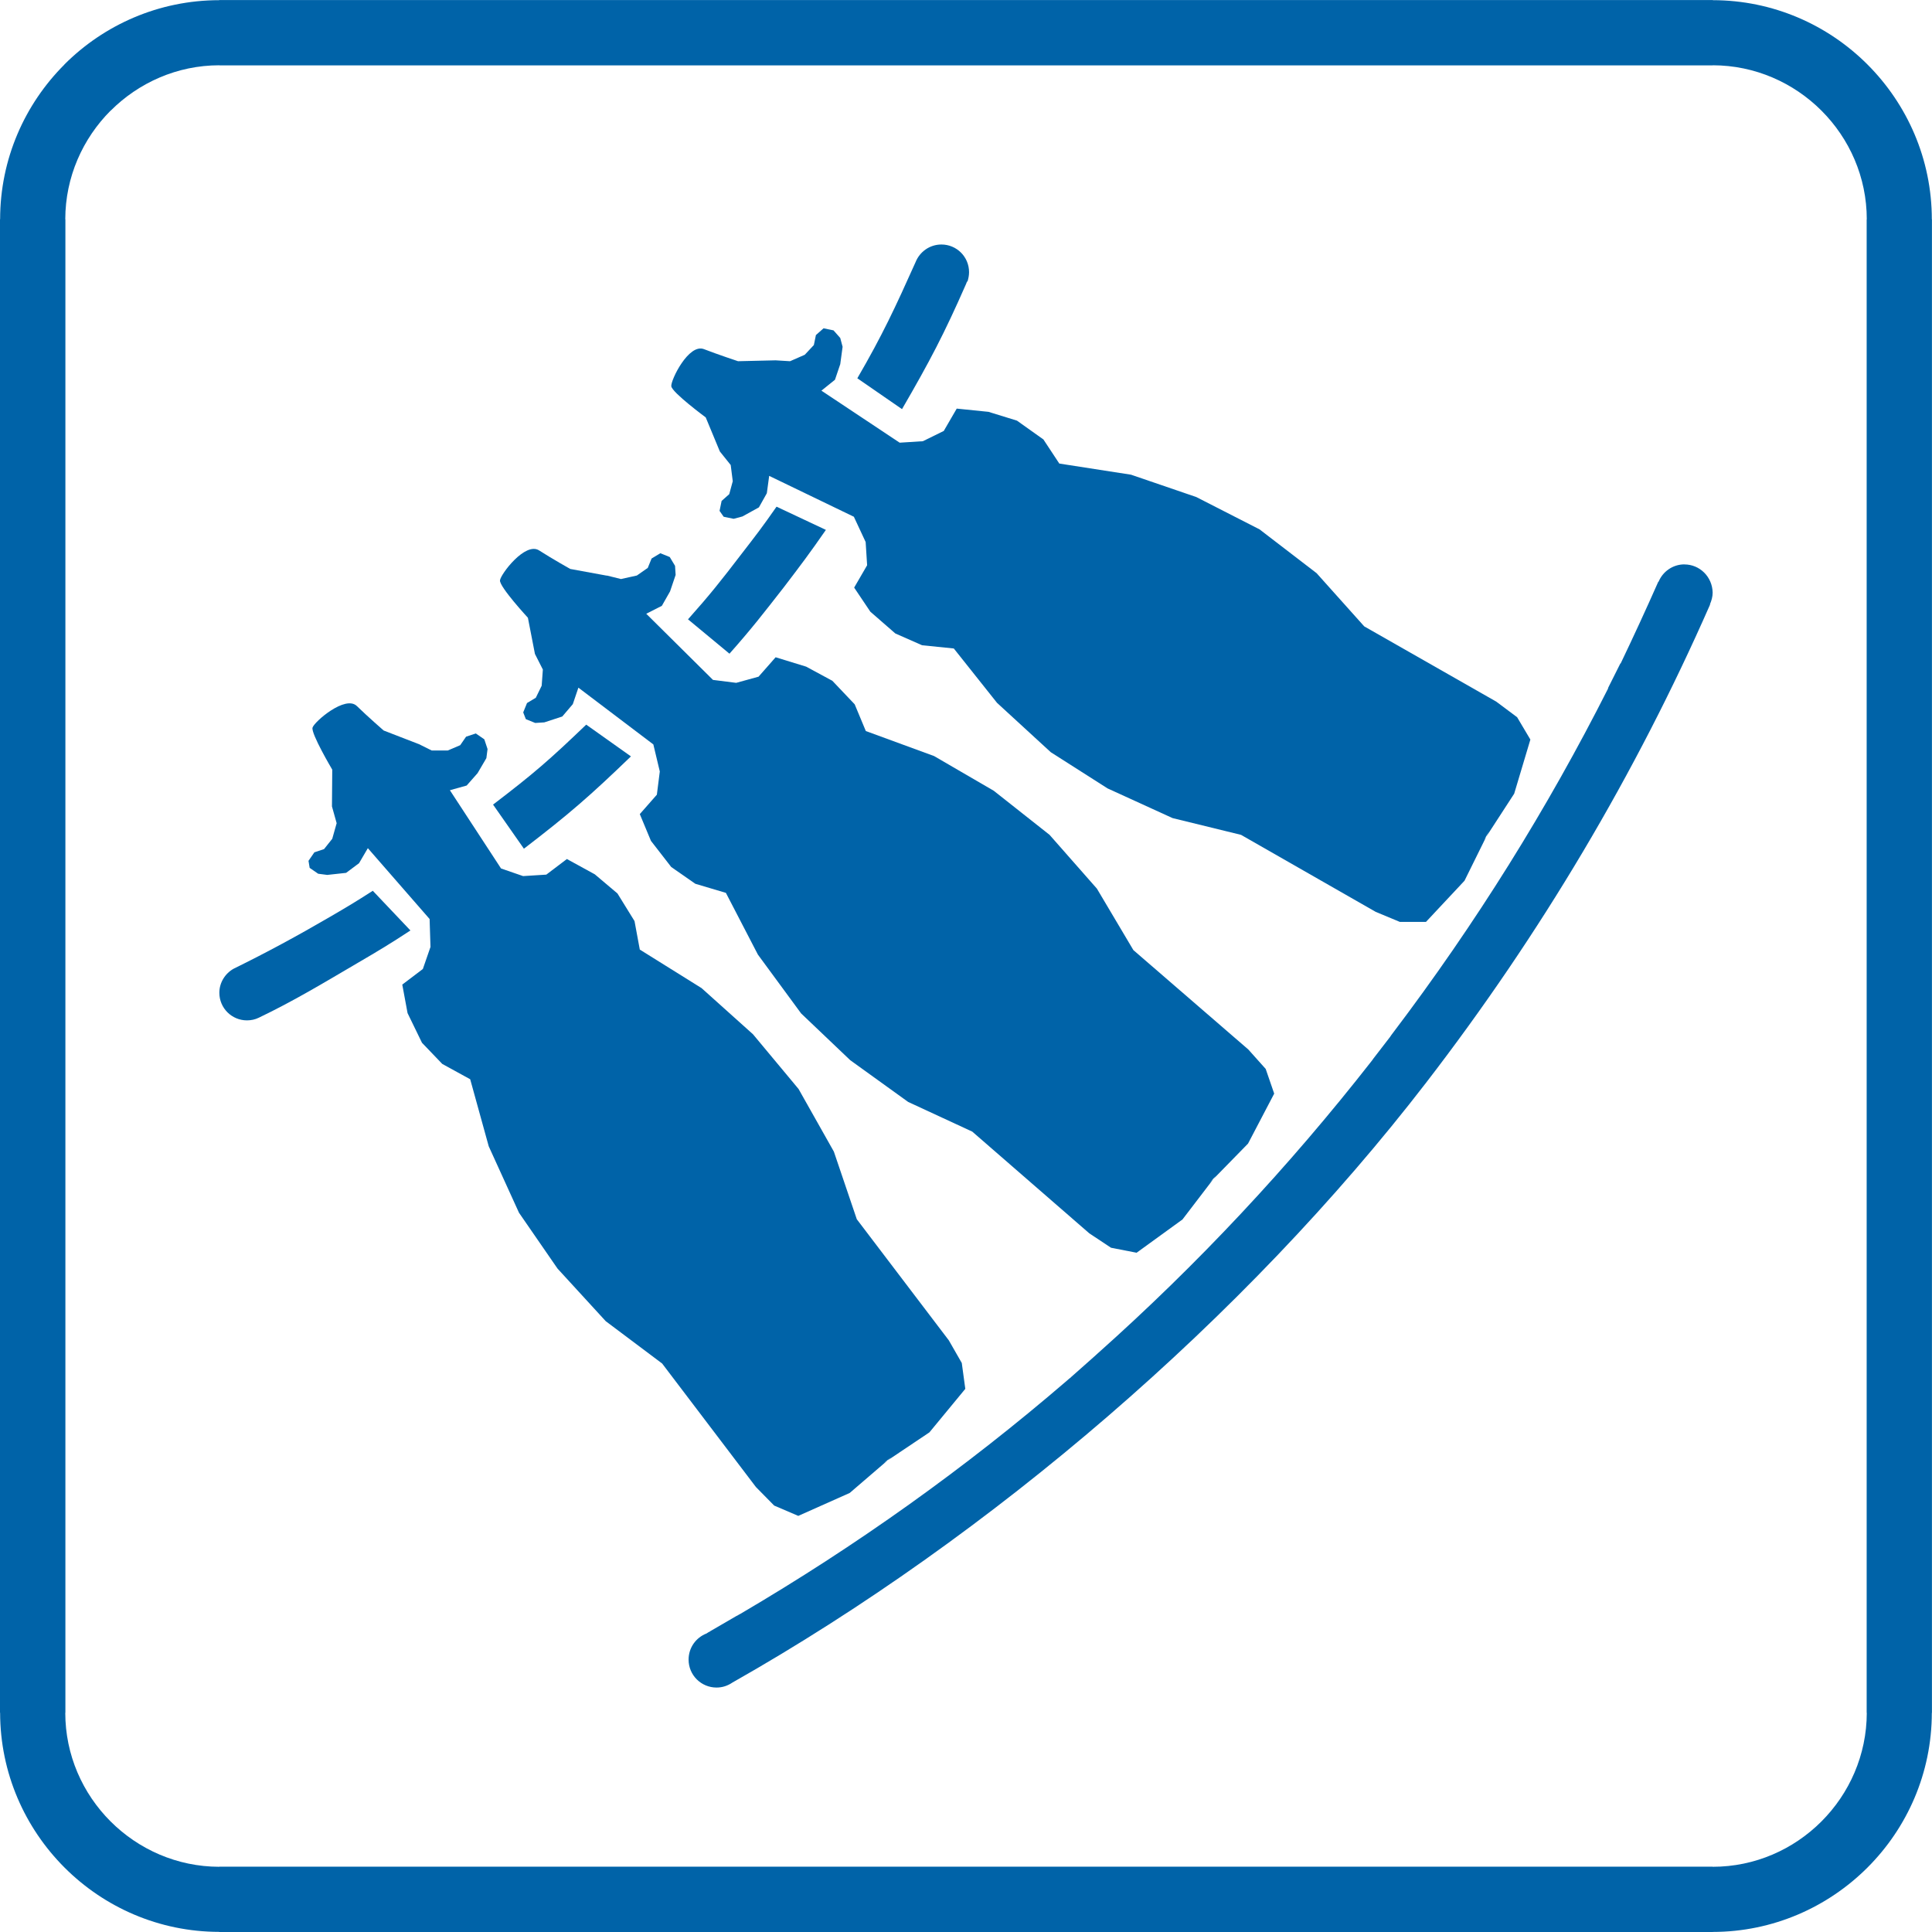
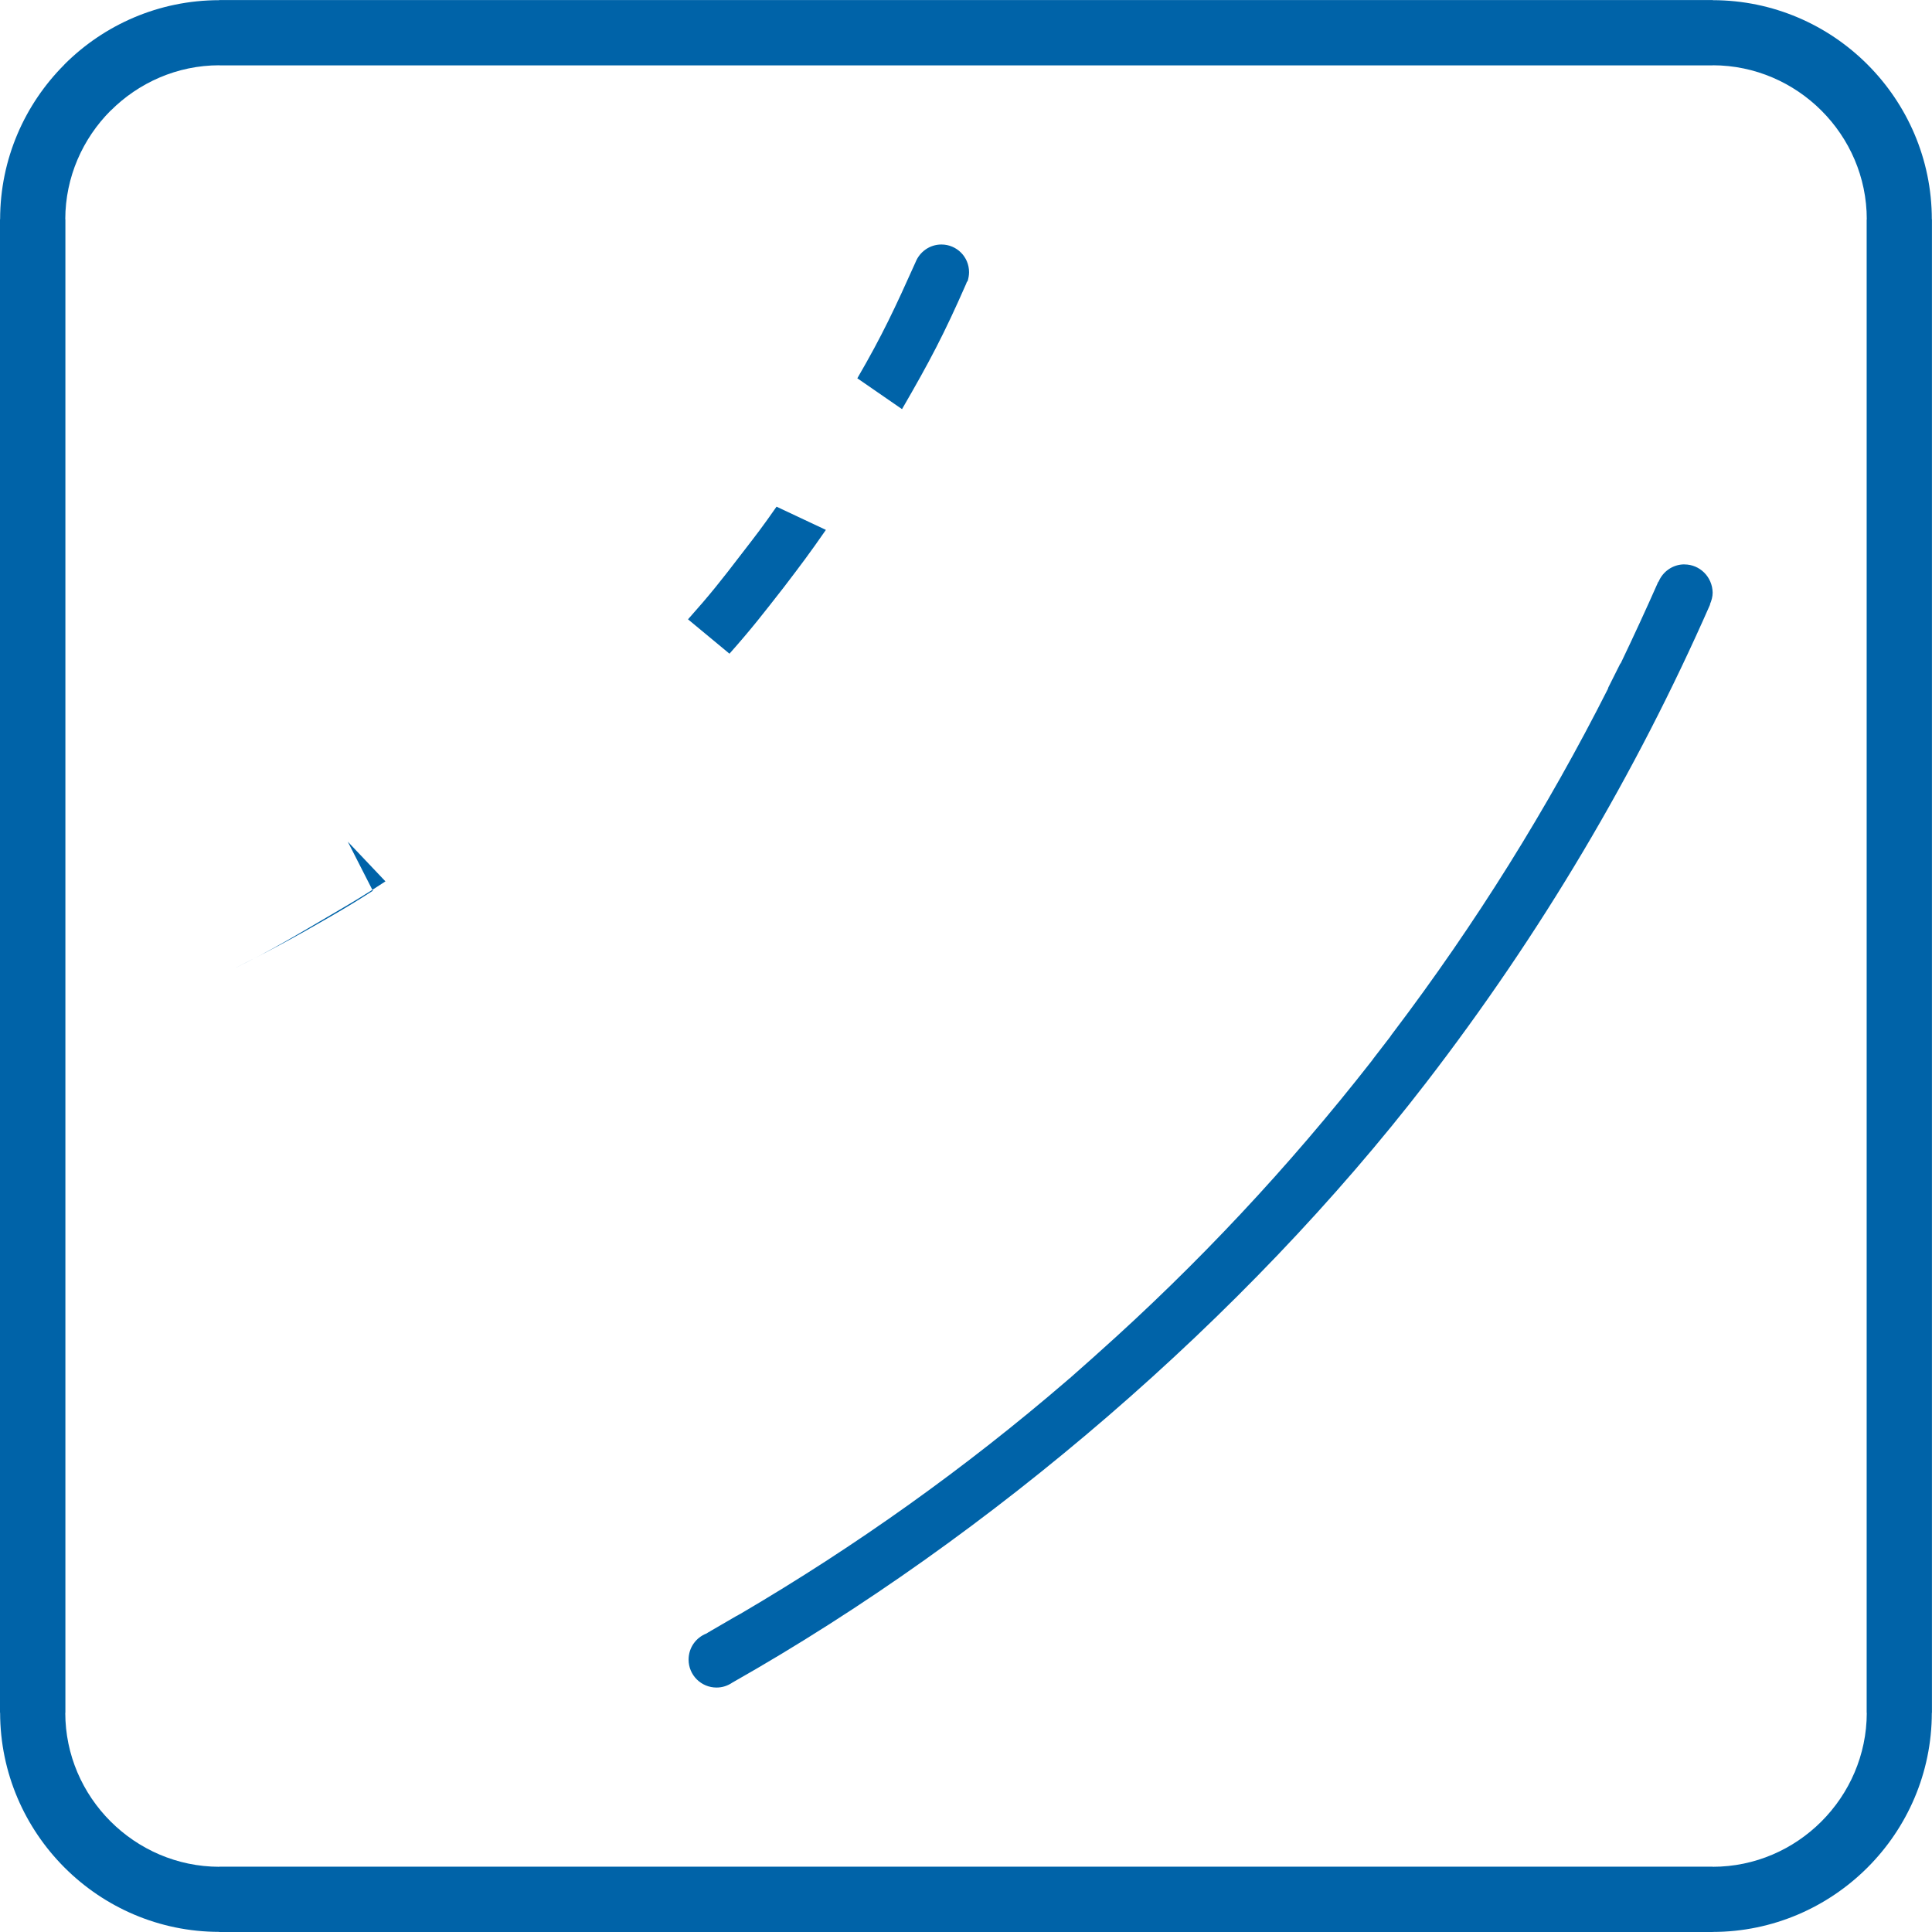
<svg xmlns="http://www.w3.org/2000/svg" xml:space="preserve" width="244px" height="244px" shape-rendering="geometricPrecision" text-rendering="geometricPrecision" image-rendering="optimizeQuality" fill-rule="evenodd" clip-rule="evenodd" viewBox="0 0 32.942 32.942">
  <g id="Layer_x0020_1">
    <g id="_41797832">
-       <path id="_41810904" fill="#0063A8" d="M13.225 6.144l0.246 0.015 0.251 -0.11 0.155 -0.166 0.035 -0.17 0.13 -0.115 0.17 0.035 0.115 0.13 0.04 0.15 -0.04 0.296 -0.09 0.266 -0.231 0.186 1.334 0.887 0.396 -0.025 0.356 -0.175 0.221 -0.381 0.541 0.055 0.486 0.15 0.451 0.321 0.271 0.411 1.223 0.19 1.113 0.381 1.078 0.551 0.973 0.747 0.812 0.907 2.251 1.283 0.356 0.266 0.226 0.381 -0.276 0.923 -0.511 0.787 0.08 -0.145 -0.416 0.842 -0.657 0.702 -0.446 0 -0.411 -0.171 -2.296 -1.313 -1.168 -0.286 -1.108 -0.506 -0.968 -0.617 -0.917 -0.842 -0.737 -0.927 -0.541 -0.055 -0.456 -0.201 -0.426 -0.371 -0.276 -0.411 0.221 -0.381 -0.025 -0.396 -0.201 -0.431 -1.444 -0.697 -0.04 0.296 -0.135 0.241 -0.281 0.155 -0.15 0.04 -0.17 -0.035 -0.07 -0.1 0.035 -0.17 0.13 -0.115 0.06 -0.221 -0.035 -0.276 -0.185 -0.231 -0.241 -0.581c0,0 -0.577,-0.426 -0.587,-0.532 -0.01,-0.105 0.296,-0.732 0.556,-0.632 0.246,0.095 0.582,0.206 0.582,0.206l0.642 -0.015z" />
-       <path id="_41778608" fill="#0063A8" d="M10.347 9.813l0.241 0.06 0.271 -0.06 0.186 -0.13 0.065 -0.16 0.15 -0.09 0.16 0.065 0.09 0.15 0.01 0.155 -0.095 0.281 -0.14 0.246 -0.266 0.135 1.138 1.128 0.396 0.05 0.381 -0.105 0.291 -0.331 0.521 0.16 0.446 0.241 0.381 0.401 0.19 0.456 1.163 0.426 1.018 0.592 0.952 0.752 0.807 0.917 0.622 1.048 1.96 1.695 0.296 0.331 0.145 0.421 -0.446 0.852 -0.657 0.672 0.11 -0.125 -0.571 0.747 -0.782 0.567 -0.436 -0.085 -0.371 -0.246 -1.995 -1.734 -1.093 -0.506 -0.988 -0.712 -0.837 -0.797 -0.737 -1.003 -0.546 -1.053 -0.521 -0.155 -0.411 -0.286 -0.346 -0.446 -0.19 -0.456 0.291 -0.331 0.05 -0.396 -0.11 -0.461 -1.278 -0.968 -0.095 0.281 -0.18 0.211 -0.306 0.1 -0.155 0.01 -0.16 -0.065 -0.045 -0.115 0.065 -0.16 0.15 -0.09 0.1 -0.205 0.02 -0.276 -0.135 -0.266 -0.12 -0.617c0,0 -0.486,-0.526 -0.476,-0.637 0.01,-0.105 0.431,-0.662 0.667,-0.511 0.226,0.145 0.531,0.316 0.531,0.316l0.627 0.115z" />
-       <path id="_41805808" fill="#0063A8" d="M7.139 12.686l0.221 0.11 0.276 0 0.211 -0.09 0.1 -0.145 0.166 -0.055 0.145 0.1 0.055 0.166 -0.02 0.155 -0.15 0.256 -0.186 0.211 -0.286 0.08 0.872 1.334 0.376 0.13 0.396 -0.025 0.351 -0.266 0.476 0.261 0.386 0.326 0.291 0.471 0.09 0.486 1.053 0.657 0.877 0.787 0.777 0.933 0.602 1.068 0.391 1.153 1.569 2.065 0.221 0.386 0.06 0.441 -0.612 0.742 -0.777 0.521 0.13 -0.1 -0.712 0.612 -0.877 0.391 -0.411 -0.176 -0.311 -0.316 -1.599 -2.106 -0.962 -0.722 -0.822 -0.897 -0.657 -0.952 -0.516 -1.133 -0.316 -1.143 -0.476 -0.261 -0.346 -0.361 -0.246 -0.506 -0.09 -0.486 0.351 -0.266 0.13 -0.376 -0.015 -0.476 -1.053 -1.208 -0.15 0.256 -0.221 0.165 -0.321 0.035 -0.155 -0.02 -0.145 -0.1 -0.02 -0.12 0.1 -0.145 0.165 -0.055 0.14 -0.176 0.075 -0.266 -0.08 -0.286 0.005 -0.627c0,0 -0.366,-0.617 -0.336,-0.717 0.03,-0.1 0.561,-0.561 0.757,-0.366 0.19,0.185 0.456,0.416 0.456,0.416l0.597 0.231z" />
-       <path id="_41804592" fill="#0063A8" d="M9.996 12.355c-0.632,0.606 -0.892,0.832 -1.589,1.364l0.526 0.752c0.772,-0.592 1.123,-0.897 1.825,-1.574l-0.762 -0.541z" />
      <path id="_41803336" fill="#0063A8" d="M13.24 8.64c-0.241,0.346 -0.346,0.481 -0.602,0.812 -0.341,0.446 -0.536,0.692 -0.907,1.108l0.707 0.586c0.386,-0.436 0.567,-0.672 0.927,-1.133 0.291,-0.381 0.446,-0.587 0.717,-0.978l-0.842 -0.396z" />
-       <path id="_41801488" fill="#0063A8" d="M6.357 15.188c-0.296,0.19 -0.431,0.271 -0.732,0.446 -0.542,0.316 -1.078,0.607 -1.639,0.882l0 0c-0.145,0.08 -0.246,0.236 -0.246,0.411 0,0.261 0.211,0.471 0.471,0.471 0.07,0 0.14,-0.015 0.201,-0.045l0 0c0.597,-0.286 1.103,-0.592 1.674,-0.927 0.351,-0.205 0.571,-0.336 0.912,-0.561l-0.642 -0.677z" />
+       <path id="_41801488" fill="#0063A8" d="M6.357 15.188c-0.296,0.19 -0.431,0.271 -0.732,0.446 -0.542,0.316 -1.078,0.607 -1.639,0.882l0 0l0 0c0.597,-0.286 1.103,-0.592 1.674,-0.927 0.351,-0.205 0.571,-0.336 0.912,-0.561l-0.642 -0.677z" />
      <path id="_41800344" fill="#0063A8" d="M16.498 4.795l0 0c0.015,-0.05 0.025,-0.1 0.025,-0.155 0,-0.261 -0.211,-0.471 -0.471,-0.471 -0.201,0 -0.371,0.125 -0.441,0.301 -0.346,0.772 -0.567,1.248 -0.993,1.98l0.762 0.526c0.471,-0.812 0.717,-1.279 1.093,-2.136 0.005,-0.01 0.01,-0.025 0.015,-0.04 0.005,0.005 0.01,0 0.01,-0.005z" />
      <path id="_41797872" fill="#0063A8" d="M28.721 9.623c-0.201,0 -0.371,0.125 -0.441,0.296l0 0 -0.005 0c-0.206,0.466 -0.421,0.933 -0.642,1.394l-0.005 0 -0.211 0.421 0.005 0c-1.038,2.055 -2.261,4.016 -3.67,5.876l0 0 -0.03 0.04c-0.005,0.01 -0.015,0.02 -0.02,0.03l0 0 -0.286 0.371 0 0c-0.005,0.005 -0.005,0.01 -0.01,0.015l-0.015 0.02 0 0c-1.419,1.815 -2.978,3.479 -4.677,4.993l0 0 -0.055 0.05c-0.015,0.015 -0.03,0.025 -0.045,0.04l0 0 -0.351 0.311 0 0c-0.01,0.01 -0.02,0.02 -0.03,0.025l-0.04 0.035 0 0c-1.73,1.489 -3.59,2.817 -5.575,3.981l0 0 -0.02 0.01c-0.005,0.005 -0.01,0.005 -0.015,0.01 -0.01,0.005 -0.02,0.01 -0.03,0.015l0 0 -0.406 0.236 0 0c-0.01,0.005 -0.02,0.01 -0.035,0.02l-0.005 0.005 0 0c-0.02,0.01 -0.04,0.02 -0.06,0.035 0,0 0,0 0,0 -0.18,0.07 -0.306,0.241 -0.306,0.446 0,0.266 0.216,0.476 0.476,0.476 0.1,0 0.19,-0.03 0.271,-0.085l0 0c4.402,-2.492 8.738,-6.216 11.831,-10.232 1.95,-2.532 3.569,-5.259 4.838,-8.146l0 -0.01c0.025,-0.06 0.045,-0.125 0.045,-0.196 -0.005,-0.271 -0.221,-0.481 -0.481,-0.481z" />
    </g>
    <path fill="#0063A8" fill-rule="nonzero" d="M3.74 31.828l25.462 0 0.001 0 0 0.002c0.721,-0 1.377,-0.296 1.853,-0.772 0.477,-0.477 0.773,-1.134 0.774,-1.853l-0.002 0 0 -0.002 0 -25.462 0 -0.001 0.002 0c-0,-0.721 -0.296,-1.377 -0.772,-1.853 -0.477,-0.477 -1.134,-0.773 -1.853,-0.774l0 0.002 -0.002 0 -25.462 0 -0.001 0 0 -0.002c-0.719,0 -1.376,0.297 -1.853,0.774l-0.001 -0.001c-0.476,0.477 -0.772,1.133 -0.773,1.852l0.002 0 0 0.002 0 25.462 0 0.001 -0.002 0c0,0.721 0.296,1.377 0.772,1.853 0.477,0.477 1.134,0.773 1.853,0.774l0 -0.002 0.002 0zm25.462 1.114l-25.462 0 -0.002 0 0 -0.002c-1.028,-0.001 -1.961,-0.42 -2.637,-1.096 -0.677,-0.677 -1.098,-1.612 -1.099,-2.641l-0.002 0 0 -0.001 0 -25.462 0 -0.002 0.002 0c0.001,-1.028 0.42,-1.961 1.096,-2.637l0 -0.002c0.676,-0.676 1.611,-1.096 2.641,-1.096l0 -0.002 0.001 0 25.462 0 0.002 0 0 0.002c1.028,0.001 1.961,0.42 2.637,1.096 0.677,0.677 1.098,1.612 1.098,2.641l0.002 0 0 0.001 0 25.462 0 0.002 -0.002 0c-0.001,1.028 -0.42,1.961 -1.096,2.637 -0.677,0.677 -1.612,1.098 -2.641,1.099l0 0.002 -0.001 0z" />
  </g>
</svg>